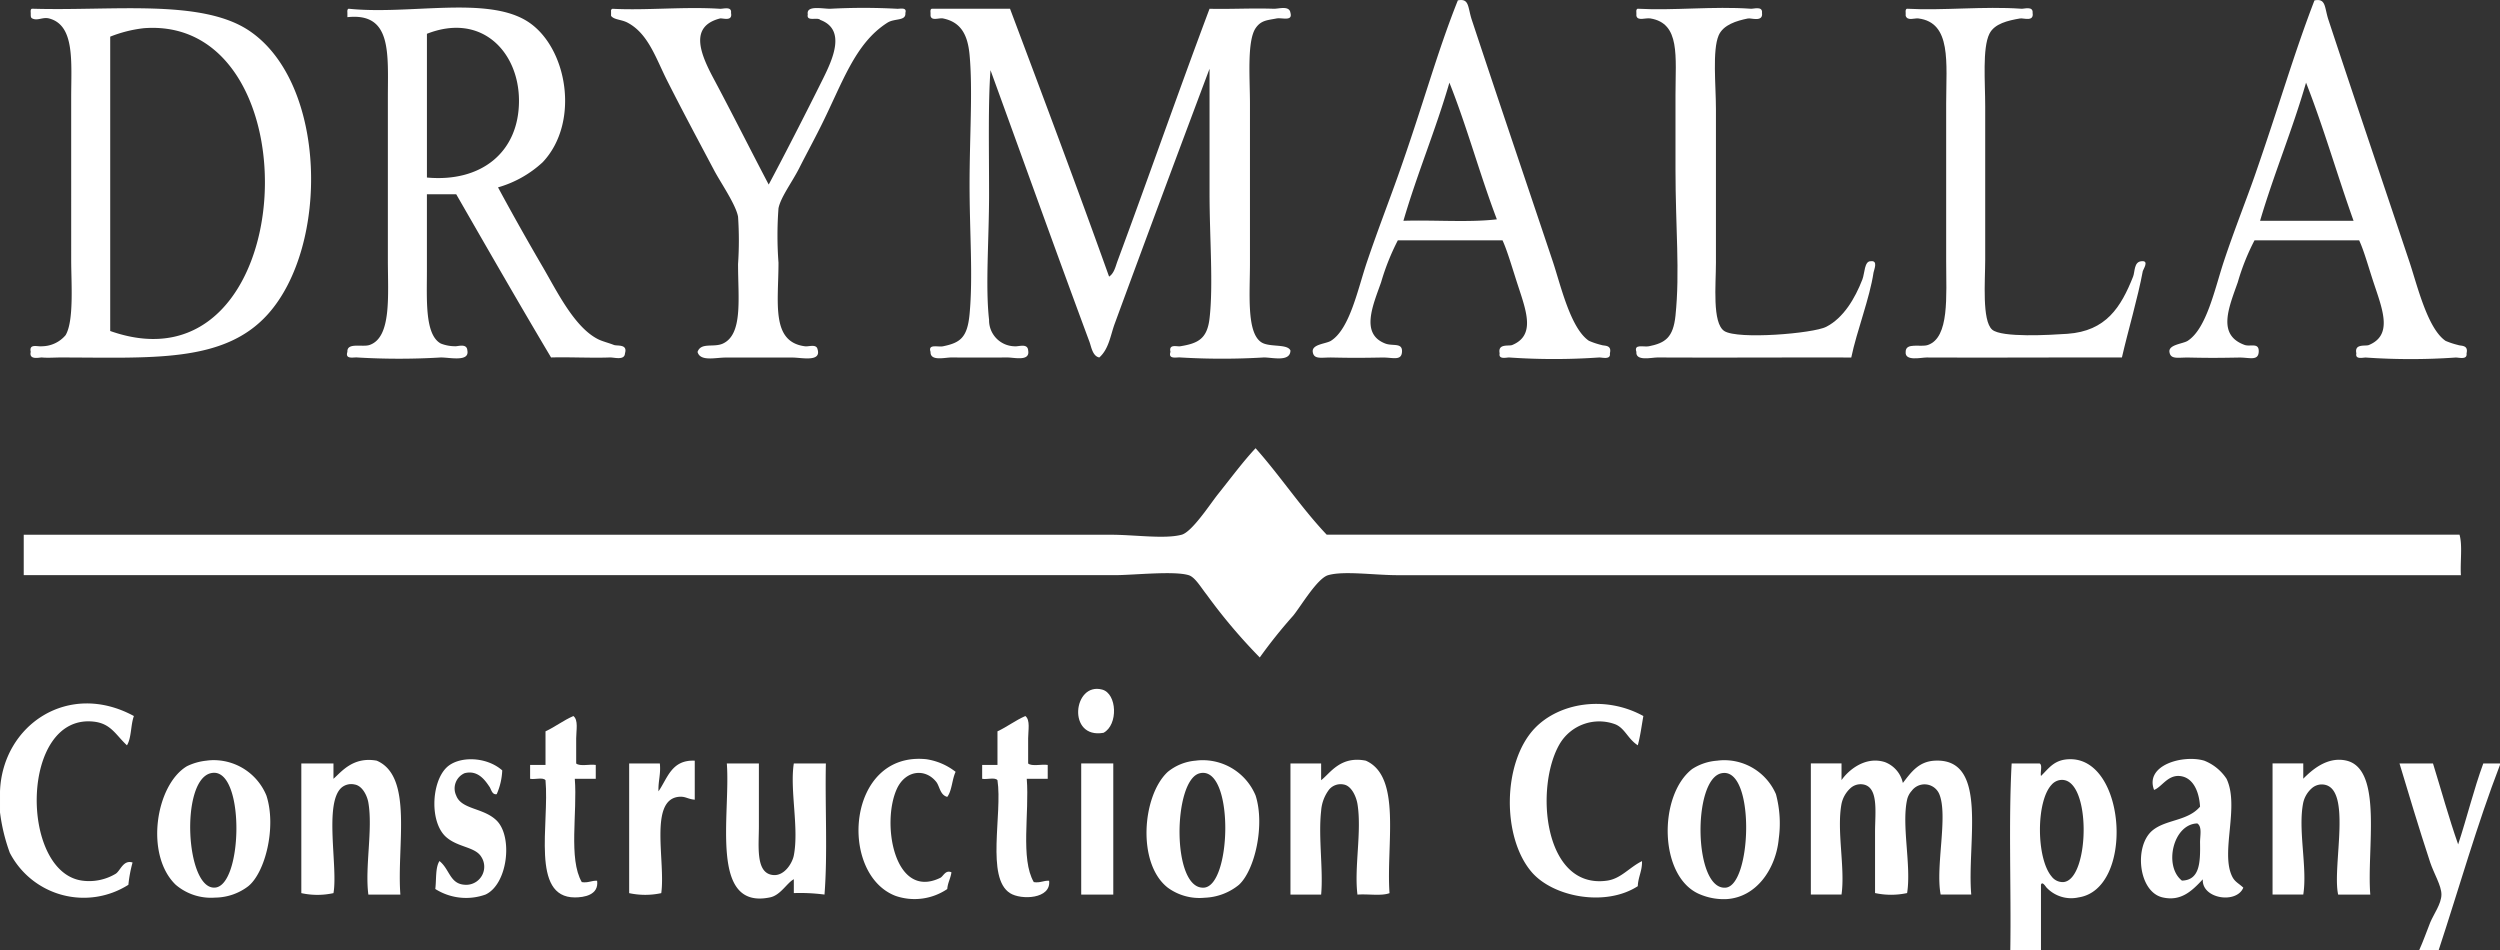
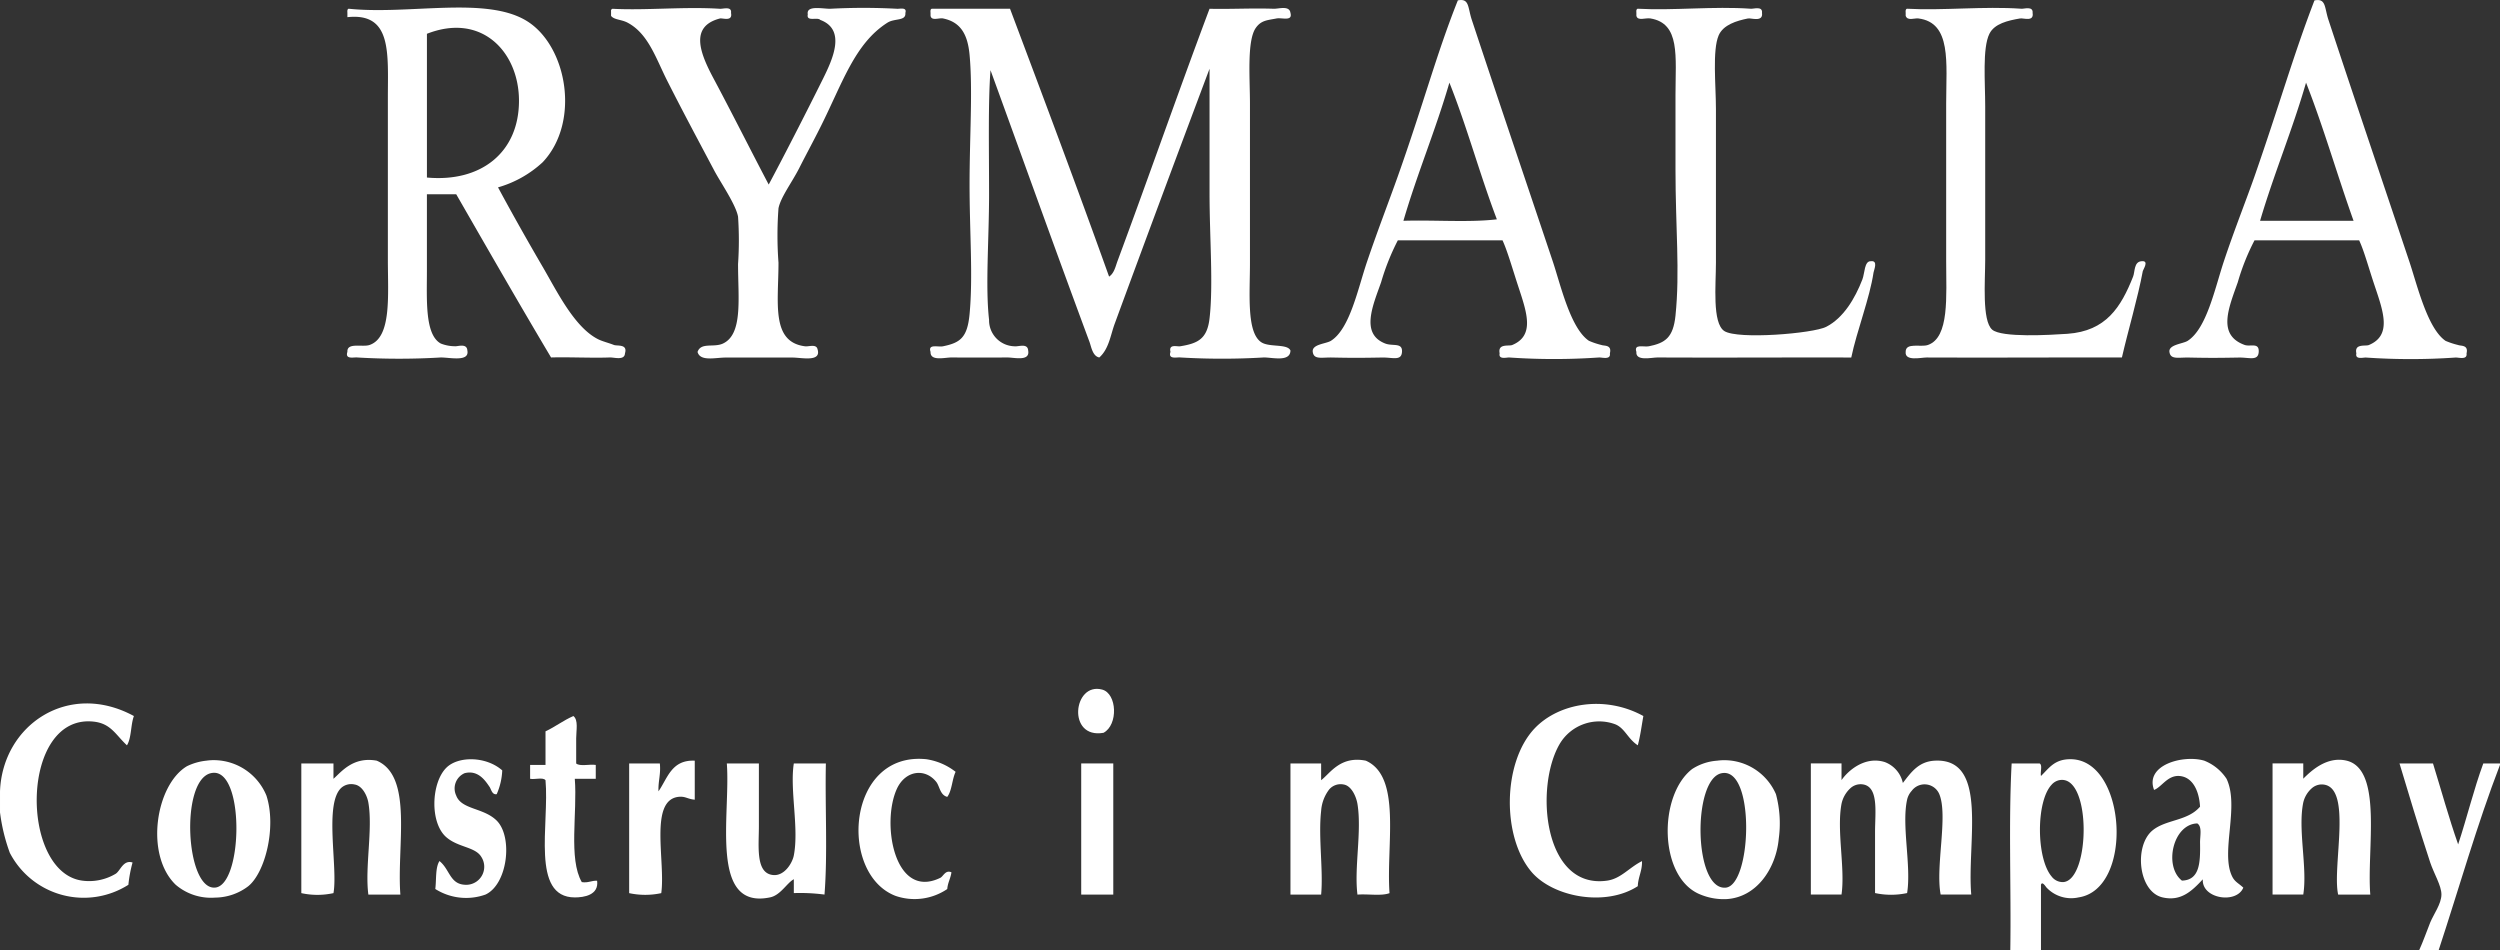
<svg xmlns="http://www.w3.org/2000/svg" width="263.037" height="100" viewBox="0 0 263.037 100">
  <rect x="0" y="0" width="263.037" height="100" fill="#333333" stroke="none" />
  <g id="Group_7" data-name="Group 7" transform="translate(-374.395 -403.714)">
    <g id="Group_3" data-name="Group 3" transform="translate(377.596 404.581)">
      <g id="Group_2" data-name="Group 2" transform="translate(0 0)">
-         <path id="Path_1" data-name="Path 1" d="M402.794,407.561c8.114,5.526,8.389,22.571,1.909,29.789-4.643,5.176-12.26,4.554-21.87,4.554-.515,0-1.261.058-1.9,0-.222-.027-1.394.324-1.181-.59-.2-.914.75-.519,1.181-.59a3.294,3.294,0,0,0,2.486-1.167c.9-1.5.59-5.5.59-7.932V414.6c0-3.817.413-7.666-2.344-8.372-.692-.16-1.2.289-1.762,0-.182-.084-.142-.324-.151-.581-.013-.2-.027-.417.151-.439C388.341,405.466,397.765,404.125,402.794,407.561Zm-14.679,31.556c20.148,7.116,21.906-33.282,3.52-31.857a13.709,13.709,0,0,0-3.52.888Z" transform="translate(-379.72 -405.158)" fill="#fff" />
-       </g>
+         </g>
    </g>
    <g id="Group_5" data-name="Group 5" transform="translate(410.896 404.505)">
      <g id="Group_4" data-name="Group 4" transform="translate(0 0)">
        <path id="Path_2" data-name="Path 2" d="M463.18,440.531c.355.138,1.474-.124,1.172.879-.035.79-1.141.417-1.611.439-1.8.071-4.261-.053-6.166,0-3.378-5.677-6.676-11.426-9.978-17.169h-3.085v8.07c0,3.063-.226,6.716,1.465,7.635a4.1,4.1,0,0,0,1.469.284c.275.049,1.278-.364,1.323.453.235,1.216-1.816.728-2.792.728a73.7,73.7,0,0,1-8.8,0c-.368-.04-1.3.235-1.03-.59-.062-1.03,1.607-.462,2.344-.728,2.322-.817,1.913-5.2,1.913-8.958V414.546c0-4.718.453-9.006-4.257-8.5v-.448c-.013-.2-.022-.413.142-.439,6.37.661,14.515-1.38,18.794,1.327,4.212,2.668,5.575,10.622,1.611,14.821a11.6,11.6,0,0,1-4.7,2.646c1.389,2.579,2.992,5.437,4.7,8.363,1.491,2.548,3.346,6.4,5.872,7.635C462.013,440.167,462.656,440.323,463.18,440.531ZM453.2,414.839c0-5.1-3.9-9.313-9.686-7.044v15.123C449.194,423.442,453.2,420.286,453.2,414.839Z" transform="translate(-435.096 -405.03)" fill="#fff" />
      </g>
    </g>
    <path id="Path_3" data-name="Path 3" d="M803.034,537.292c-1,2.717-1.722,5.717-2.646,8.514-.968-2.752-1.767-5.668-2.646-8.514h-3.524c.906,3,2.024,6.765,3.231,10.418.391,1.172,1.19,2.455,1.181,3.378-.009.977-.808,2.042-1.181,2.939-.408,1.025-.719,1.935-1.172,2.939h2.051c2.148-6.521,4.057-13.281,6.463-19.527v-.146Z" transform="translate(-167.36 -53.251)" fill="#fff" />
    <path id="Path_4" data-name="Path 4" d="M761.867,440.01c-2.921-1.052-1.687-3.884-.728-6.6A23.631,23.631,0,0,1,762.9,429h11.008c.524,1.114,1,2.894,1.606,4.7.941,2.8,1.864,5.3-.585,6.316-.355.151-1.545-.186-1.314.879-.151.7.746.413,1.021.439a68.342,68.342,0,0,0,9.392,0c.355-.027,1.278.289,1.181-.439.222-.923-.621-.763-.879-.879a8.193,8.193,0,0,1-1.323-.435c-1.927-1.3-3.01-5.957-3.826-8.372-2.894-8.656-5.664-16.8-8.5-25.4-.435-1.31-.24-2.3-1.474-2.051-2.166,5.611-3.649,10.875-6.3,18.492-.914,2.605-2.166,5.748-3.232,8.958-.95,2.863-1.811,7.089-3.817,8.372-.5.311-2.015.391-1.909,1.163.115.835.932.564,2.06.59,2.255.049,3.143.036,5.273,0,1.083-.013,2,.382,2.06-.59C763.4,439.709,762.471,440.219,761.867,440.01Zm6.454-27.6c1.838,4.674,3.285,9.735,5,14.537h-9.837C764.957,421.958,766.874,417.426,768.321,412.41Z" transform="translate(-151.296 0)" fill="#fff" />
    <path id="Path_5" data-name="Path 5" d="M779.793,536.738c-2.051-.479-3.693,1.034-4.554,1.9v-1.611h-3.232v13.8h3.232c.453-2.832-.586-6.827,0-9.686a2.856,2.856,0,0,1,.9-1.5,1.6,1.6,0,0,1,1.021-.4c3.365,0,1.083,8.58,1.749,11.59h3.382C781.9,546.135,783.646,537.662,779.793,536.738Z" transform="translate(-158.506 -52.993)" fill="#fff" />
    <path id="Path_6" data-name="Path 6" d="M732.614,431.751c-.8.058-.675,1.11-.879,1.62-1.274,3.218-2.845,5.726-6.9,6.015-1.811.124-6.938.426-7.927-.439-1.083-.95-.732-5.122-.732-7.342V415.456c0-2.557-.306-6.117.439-7.63.533-1.079,1.949-1.4,3.231-1.62.377-.058,1.474.382,1.318-.582.071-.75-.9-.413-1.172-.439-3.968-.28-8.31.209-12.038,0-.169.027-.16.235-.146.439v.3c.182.573.923.231,1.323.28,3.529.431,2.938,4.661,2.938,8.962v16.584c0,3.7.355,8.012-1.918,8.811-.75.266-2.357-.3-2.344.728-.1,1.017,1.611.59,2.2.59,6.814.036,14-.022,20.552,0,.648-2.823,1.673-6.268,2.2-9.1C732.8,432.608,733.47,431.644,732.614,431.751Z" transform="translate(-132.908 -0.551)" fill="#fff" />
    <path id="Path_7" data-name="Path 7" d="M732.563,536.551c-1.8-.053-2.361.932-3.227,1.762-.093-.391.182-1.159-.146-1.318H726.25c-.337,6.267-.04,13.156-.142,19.673h3.227v-6.907c.031-.107.08-.146.133-.146.16,0,.391.373.453.439a3.562,3.562,0,0,0,3.374,1.034C739.1,550.209,738.35,536.746,732.563,536.551Zm-.879,12.926a1.462,1.462,0,0,1-1.234-.595c-1.616-1.913-1.647-7.9.009-9.654a1.491,1.491,0,0,1,.786-.471C734.68,538.056,734.542,549.268,731.684,549.477Z" transform="translate(-140.2 -52.955)" fill="#fff" />
    <path id="Path_8" data-name="Path 8" d="M704.278,536.794c-1.687.08-2.477,1.176-3.374,2.348a3.035,3.035,0,0,0-1.9-2.2c-2.073-.652-3.857.883-4.554,1.9v-1.762h-3.227v13.8h3.227c.4-2.774-.528-6.72,0-9.544a3.086,3.086,0,0,1,.91-1.62,1.6,1.6,0,0,1,1.3-.431c1.731.226,1.318,2.938,1.318,4.989v6.45a8,8,0,0,0,3.374,0c.457-2.885-.6-7.1,0-9.832a2.056,2.056,0,0,1,.488-.928,1.681,1.681,0,0,1,2.894.342c.95,2.264-.417,7.63.146,10.573H708.1C707.624,545.419,709.968,536.519,704.278,536.794Z" transform="translate(-126.3 -53.047)" fill="#fff" />
    <path id="Path_9" data-name="Path 9" d="M683.278,441.88c.581-2.8,1.935-6.205,2.344-8.949.044-.275.51-1.287-.289-1.181-.684-.036-.635,1.27-.883,1.909-.786,2.033-2.006,4.071-3.813,4.994-1.367.7-9.286,1.358-10.715.444-1.292-.839-.883-4.883-.883-7.2V415.758c0-2.508-.391-6.223.293-7.786.488-1.1,1.869-1.523,3.089-1.767.329-.058,1.6.417,1.465-.582.08-.75-.866-.413-1.172-.439-3.942-.28-8.15.209-11.9,0-.173.027-.16.235-.146.439v.3c.124.582.941.2,1.469.28,3.174.519,2.646,3.977,2.646,8.087v7.768c0,6.223.479,10.769,0,15.416-.24,2.3-1.07,2.876-2.792,3.222-.528.115-1.616-.289-1.323.59-.1,1.017,1.616.59,2.2.59C669.638,441.916,676.767,441.858,683.278,441.88Z" transform="translate(-114.102 -0.551)" fill="#fff" />
    <path id="Path_10" data-name="Path 10" d="M672.089,536.722a5.1,5.1,0,0,0-.684.049,5.554,5.554,0,0,0-2.65.879c-3.613,2.8-3.52,11.492.888,13.214a6.446,6.446,0,0,0,2.686.475c3.258-.169,5.256-3.3,5.535-6.348a11.892,11.892,0,0,0-.293-4.692A5.925,5.925,0,0,0,672.089,536.722Zm.2,13.409c-3.391.315-3.529-11.43-.439-12.038a1.593,1.593,0,0,1,.289-.031C675.387,538.062,674.966,549.879,672.285,550.132Z" transform="translate(-116.319 -53.024)" fill="#fff" />
    <path id="Path_11" data-name="Path 11" d="M649.678,529.028c1,.426,1.283,1.509,2.344,2.2.266-.963.4-2.042.586-3.081-4.066-2.233-8.913-1.367-11.452,1.314-3.387,3.6-3.44,11.474-.284,15.123,2.259,2.61,7.754,3.666,11.15,1.465.04-.986.471-1.589.444-2.637-1.367.684-2.215,1.846-3.671,2.055-6.7.954-7.643-9.854-4.989-14.386A4.834,4.834,0,0,1,649.678,529.028Z" transform="translate(-105.307 -49.097)" fill="#fff" />
    <path id="Path_12" data-name="Path 12" d="M634.161,441.329c.351-.027,1.278.289,1.172-.439.231-.928-.617-.763-.879-.874a8.036,8.036,0,0,1-1.327-.444c-1.953-1.314-2.991-5.935-3.808-8.367-2.9-8.656-5.669-16.8-8.514-25.4-.439-1.318-.24-2.291-1.469-2.051-2.228,5.575-3.613,10.888-6.312,18.5-.928,2.614-2.135,5.735-3.227,8.953-.968,2.832-1.807,7.106-3.818,8.367-.524.324-2.019.351-1.908,1.167.115.839.923.564,2.05.59,2.264.049,3.156.036,5.287,0,1.079-.013,1.989.382,2.051-.59.071-1.017-.968-.577-1.753-.879-2.654-1.017-1.3-4.021-.444-6.45A24.484,24.484,0,0,1,613.023,429h11.013c.506,1.1,1.021,2.9,1.607,4.7.923,2.819,1.855,5.3-.586,6.316-.36.146-1.54-.186-1.323.874-.146.7.759.413,1.03.439A68.405,68.405,0,0,0,634.161,441.329Zm-20.552-14.382c1.46-5,3.387-9.535,4.838-14.537,1.847,4.625,3.214,9.712,4.994,14.382C620.458,427.143,616.836,426.841,613.609,426.947Z" transform="translate(-91.554 -0.001)" fill="#fff" />
    <path id="Path_13" data-name="Path 13" d="M608.1,536.74c-2.686-.533-3.755,1.336-4.7,2.055v-1.762h-3.227v13.8H603.4c.24-2.575-.311-6.072,0-8.807a4.17,4.17,0,0,1,.848-2.259,1.583,1.583,0,0,1,1.5-.524c.879.129,1.358,1.354,1.474,2.051.471,2.885-.359,6.707,0,9.539,1.092-.089,2.521.169,3.373-.155C610.23,545.564,611.9,538.417,608.1,536.74Z" transform="translate(-90.002 -52.992)" fill="#fff" />
    <path id="Path_14" data-name="Path 14" d="M571.958,440.271c-1.545-1.052-1.176-5.078-1.176-8.358V415.174c0-2.654-.324-6.552.59-7.928.573-.848,1.234-.839,2.206-1.03.568-.111,1.718.342,1.465-.586-.106-.808-1.229-.417-1.767-.435-2.255-.08-4.728.058-6.747,0-3.3,8.789-6.5,17.973-9.69,26.566-.2.542-.342,1.265-.879,1.616-3.391-9.481-6.907-18.825-10.422-28.182h-8.221c-.164.018-.16.231-.142.435v.3c.1.582.883.2,1.314.284,1.926.391,2.6,1.78,2.792,3.822.346,3.693,0,8.665,0,13.645,0,5.069.373,9.694,0,13.649-.235,2.486-1,3.009-2.792,3.378-.519.111-1.611-.289-1.314.59-.036,1.008,1.478.586,2.2.586,2.082.013,3.937.013,5.873,0,.755,0,2.406.439,2.2-.724-.049-.83-1.048-.382-1.469-.453a2.737,2.737,0,0,1-2.646-2.787c-.4-3.5,0-8.465,0-13.206,0-4.9-.106-9.659.151-13.059,3.445,9.472,6.969,19.313,10.423,28.613.182.51.329,1.491,1.025,1.616,1.008-.892,1.176-2.335,1.611-3.524,3.294-8.967,6.689-18.075,9.987-26.855v13.063c0,4.745.408,9.672,0,13.2-.248,2.17-1.23,2.637-3.085,2.938-.3.062-1.238-.289-1.025.59-.275.821.661.546,1.025.586a73.768,73.768,0,0,0,8.807,0c.91,0,2.761.5,2.792-.724C574.737,440.409,572.789,440.848,571.958,440.271Z" transform="translate(-64.873 -0.559)" fill="#fff" />
-     <path id="Path_15" data-name="Path 15" d="M581,536.715a5.38,5.38,0,0,0-.843.049,5.315,5.315,0,0,0-2.934,1.181c-2.677,2.481-3.267,9.623,0,12.18a5.638,5.638,0,0,0,3.88,1.061,6.052,6.052,0,0,0,3.609-1.358c1.678-1.54,2.752-6.268,1.758-9.388A6.031,6.031,0,0,0,581,536.715Zm.035,13.409c-3.44.244-3.267-11.377-.439-12.033a1.262,1.262,0,0,1,.337-.044C584.206,538.047,583.877,549.925,581.032,550.125Z" transform="translate(-79.964 -53.017)" fill="#fff" />
    <path id="Path_16" data-name="Path 16" d="M563.566,551.089h3.374v-13.8h-3.374Z" transform="translate(-75.411 -53.251)" fill="#fff" />
    <path id="Path_17" data-name="Path 17" d="M565.552,524.31c-3.054-.812-3.71,5.225.146,4.55C567.261,528.034,567.133,524.727,565.552,524.31Z" transform="translate(-75.198 -48.044)" fill="#fff" />
-     <path id="Path_18" data-name="Path 18" d="M551.667,546.464c-1.425-2.455-.453-7.293-.741-10.871h2.206v-1.46c-.644-.1-1.66.182-2.06-.151v-2.646c0-.83.244-1.927-.293-2.348-1.057.462-1.9,1.127-2.934,1.611v3.533h-1.611v1.46c.493.1,1.363-.191,1.611.151.537,3.551-1.234,10.272,1.323,11.882,1.154.741,4.346.626,4.11-1.309C552.675,546.291,552.355,546.566,551.667,546.464Z" transform="translate(-68.501 -49.938)" fill="#fff" />
    <path id="Path_19" data-name="Path 19" d="M532.76,538.883c.382.457.4,1.4,1.176,1.6.5-.661.5-1.842.879-2.636a6.562,6.562,0,0,0-3.081-1.327c-8.394-.857-9.268,12.082-3.231,14.382a6.135,6.135,0,0,0,5.433-.724c.053-.679.355-1.123.439-1.762-.639-.275-.852.431-1.176.586-4.842,2.353-6.232-5.793-4.549-9.4C529.556,537.68,531.6,537.453,532.76,538.883Z" transform="translate(-59.875 -52.925)" fill="#fff" />
    <path id="Path_20" data-name="Path 20" d="M503.023,440.981c-.133-.577-.941-.24-1.318-.3-3.6-.462-2.788-4.576-2.788-8.8a38.243,38.243,0,0,1,0-5.721c.235-1.181,1.434-2.743,2.2-4.261.688-1.363,1.474-2.805,2.2-4.257,2.322-4.612,3.6-8.8,7.049-11,.763-.5,1.984-.151,1.9-1.034.2-.644-.6-.413-.874-.439a65.481,65.481,0,0,0-7.049,0c-.826,0-2.526-.391-2.344.59-.173.812,1.021.249,1.314.582,2.726,1.017,1.332,4.079.3,6.166-1.767,3.56-4.239,8.385-5.726,11.155-1.673-3.169-3.951-7.7-5.873-11.292-1.416-2.677-2.393-5.358.737-6.179.275-.071,1.358.368,1.172-.582.1-.741-.839-.413-1.172-.439-3.742-.24-7.764.186-11.3,0-.111.036-.173.12-.151.289v.453c.315.431,1.11.373,1.762.732,2.135,1.141,2.947,3.7,4.106,6.015,1.585,3.143,3.391,6.516,4.994,9.539.67,1.261,2.268,3.569,2.5,4.847a36.407,36.407,0,0,1,0,4.985c0,3.609.533,7.4-1.611,8.372-.972.435-2.295-.164-2.65.874.275,1.03,1.878.59,2.943.59h7.04C501.332,441.86,503.462,442.384,503.023,440.981Z" transform="translate(-42.613 -0.532)" fill="#fff" />
    <path id="Path_21" data-name="Path 21" d="M511.933,537.292H508.56c-.435,2.805.559,6.792,0,9.681-.155.8-1,2.2-2.206,2.055-1.833-.2-1.469-3.01-1.469-5.131v-6.605h-3.373c.413,5.358-1.891,15.443,4.554,14.089,1.1-.226,1.767-1.518,2.495-1.909v1.46a19.72,19.72,0,0,1,3.227.155C512.129,546.792,511.836,541.838,511.933,537.292Z" transform="translate(-50.644 -53.251)" fill="#fff" />
    <path id="Path_22" data-name="Path 22" d="M487.561,540.021c-.044-1.074.262-1.793.142-2.934h-3.227v13.645a8.023,8.023,0,0,0,3.378,0c.457-3.311-1.278-9.7,1.762-10.125.781-.1.959.222,1.762.293v-4.105C488.924,536.688,488.524,538.641,487.561,540.021Z" transform="translate(-43.884 -53.047)" fill="#fff" />
    <path id="Path_23" data-name="Path 23" d="M472.582,546.464c-1.42-2.455-.453-7.293-.737-10.871h2.206v-1.46c-.644-.1-1.66.182-2.06-.151v-2.646c0-.83.249-1.927-.293-2.348-1.061.462-1.9,1.127-2.934,1.611v3.533h-1.62v1.46c.5.1,1.367-.191,1.62.151.417,4.608-1.571,12.322,3.081,12.331.959,0,2.552-.24,2.348-1.757C473.585,546.291,473.27,546.566,472.582,546.464Z" transform="translate(-36.973 -49.938)" fill="#fff" />
    <path id="Path_24" data-name="Path 24" d="M452.687,540.376a1.753,1.753,0,0,1,.879-2.352c1.452-.377,2.211.83,2.646,1.464.151.24.266.839.737.741a6.921,6.921,0,0,0,.582-2.5c-1.7-1.5-4.621-1.518-5.868-.293-1.607,1.571-1.784,5.819,0,7.337,1.243,1.07,3.032.994,3.667,2.06a1.9,1.9,0,0,1-1.465,2.93c-1.86.084-1.8-1.594-2.939-2.495-.444.684-.315,1.935-.439,2.939a6.056,6.056,0,0,0,5.282.586c2.335-1.083,2.9-6.055,1.181-7.777C455.563,541.637,453.246,541.872,452.687,540.376Z" transform="translate(-30.292 -52.958)" fill="#fff" />
    <path id="Path_25" data-name="Path 25" d="M435.045,536.753c-2.5-.448-3.711,1.176-4.55,1.908V537.05h-3.382v13.64a7.9,7.9,0,0,0,3.382,0c.488-2.712-1.025-9.513.87-11.119a1.581,1.581,0,0,1,1.332-.315c.835.12,1.341,1.176,1.469,1.909.484,2.814-.377,6.792,0,9.681h3.369C437.14,545.719,438.911,538.409,435.045,536.753Z" transform="translate(-21.014 -53.006)" fill="#fff" />
    <path id="Path_26" data-name="Path 26" d="M408.1,536.715a5.218,5.218,0,0,0-1.012.049,6.081,6.081,0,0,0-2.06.586c-3.289,1.97-4.448,9.33-1.172,12.477a5.717,5.717,0,0,0,4.146,1.345,5.823,5.823,0,0,0,3.485-1.2c1.793-1.456,2.978-6.237,1.909-9.53A6,6,0,0,0,408.1,536.715Zm-.133,13.405c-3.067.2-3.658-11.226-.444-12.033a1.461,1.461,0,0,1,.51-.04C411.136,538.406,410.82,549.951,407.971,550.12Z" transform="translate(-10.968 -53.017)" fill="#fff" />
    <path id="Path_27" data-name="Path 27" d="M384.231,528.7c1.838.191,2.335,1.4,3.52,2.495.488-.795.386-2.166.732-3.081-6.885-3.746-13.823.932-14.089,7.923v2.206a19.354,19.354,0,0,0,1.03,4.257,8.761,8.761,0,0,0,12.478,3.369,14.084,14.084,0,0,1,.439-2.344c-.972-.311-1.278.852-1.762,1.176a5.44,5.44,0,0,1-3.524.732C376.449,544.559,376.5,527.882,384.231,528.7Z" transform="translate(0.001 -49.062)" fill="#fff" />
-     <path id="Path_28" data-name="Path 28" d="M634.827,491.229H515.64c-2.69-2.841-4.883-6.174-7.484-9.1-1.309,1.4-2.49,3-3.964,4.847-.781.972-2.712,3.96-3.818,4.257-1.793.475-4.914,0-7.488,0H378.547v4.253H493.331c1.988,0,6.214-.471,7.777,0,.675.2,1.27,1.252,1.909,2.06a58.266,58.266,0,0,0,5.579,6.6,52.182,52.182,0,0,1,3.52-4.4c.79-.968,2.526-3.924,3.671-4.257,1.66-.479,4.829,0,7.342,0H634.974C634.885,494.1,635.156,492.365,634.827,491.229Z" transform="translate(-1.655 -31.257)" fill="#fff" />
    <path id="Path_29" data-name="Path 29" d="M758.575,548.854c-1.243-2.535.8-7.36-.586-10.267a5.007,5.007,0,0,0-2.353-1.909c-2.211-.648-6.268.453-5.273,3.081.8-.3,1.4-1.536,2.637-1.469,1.4.084,2.1,1.523,2.2,3.227-1.3,1.531-3.578,1.332-5,2.5-1.971,1.629-1.492,6.445,1.039,7.044,1.909.448,3.063-.612,4.252-1.9-.133,2.055,3.551,2.623,4.261.879C759.232,549.555,758.859,549.436,758.575,548.854Zm-5.282.444c-1.935-1.518-.941-5.944,1.616-6.015.542.337.275,1.345.293,2.055C755.237,547.443,755.157,549.245,753.293,549.3Z" transform="translate(-149.328 -52.932)" fill="#fff" />
  </g>
</svg>